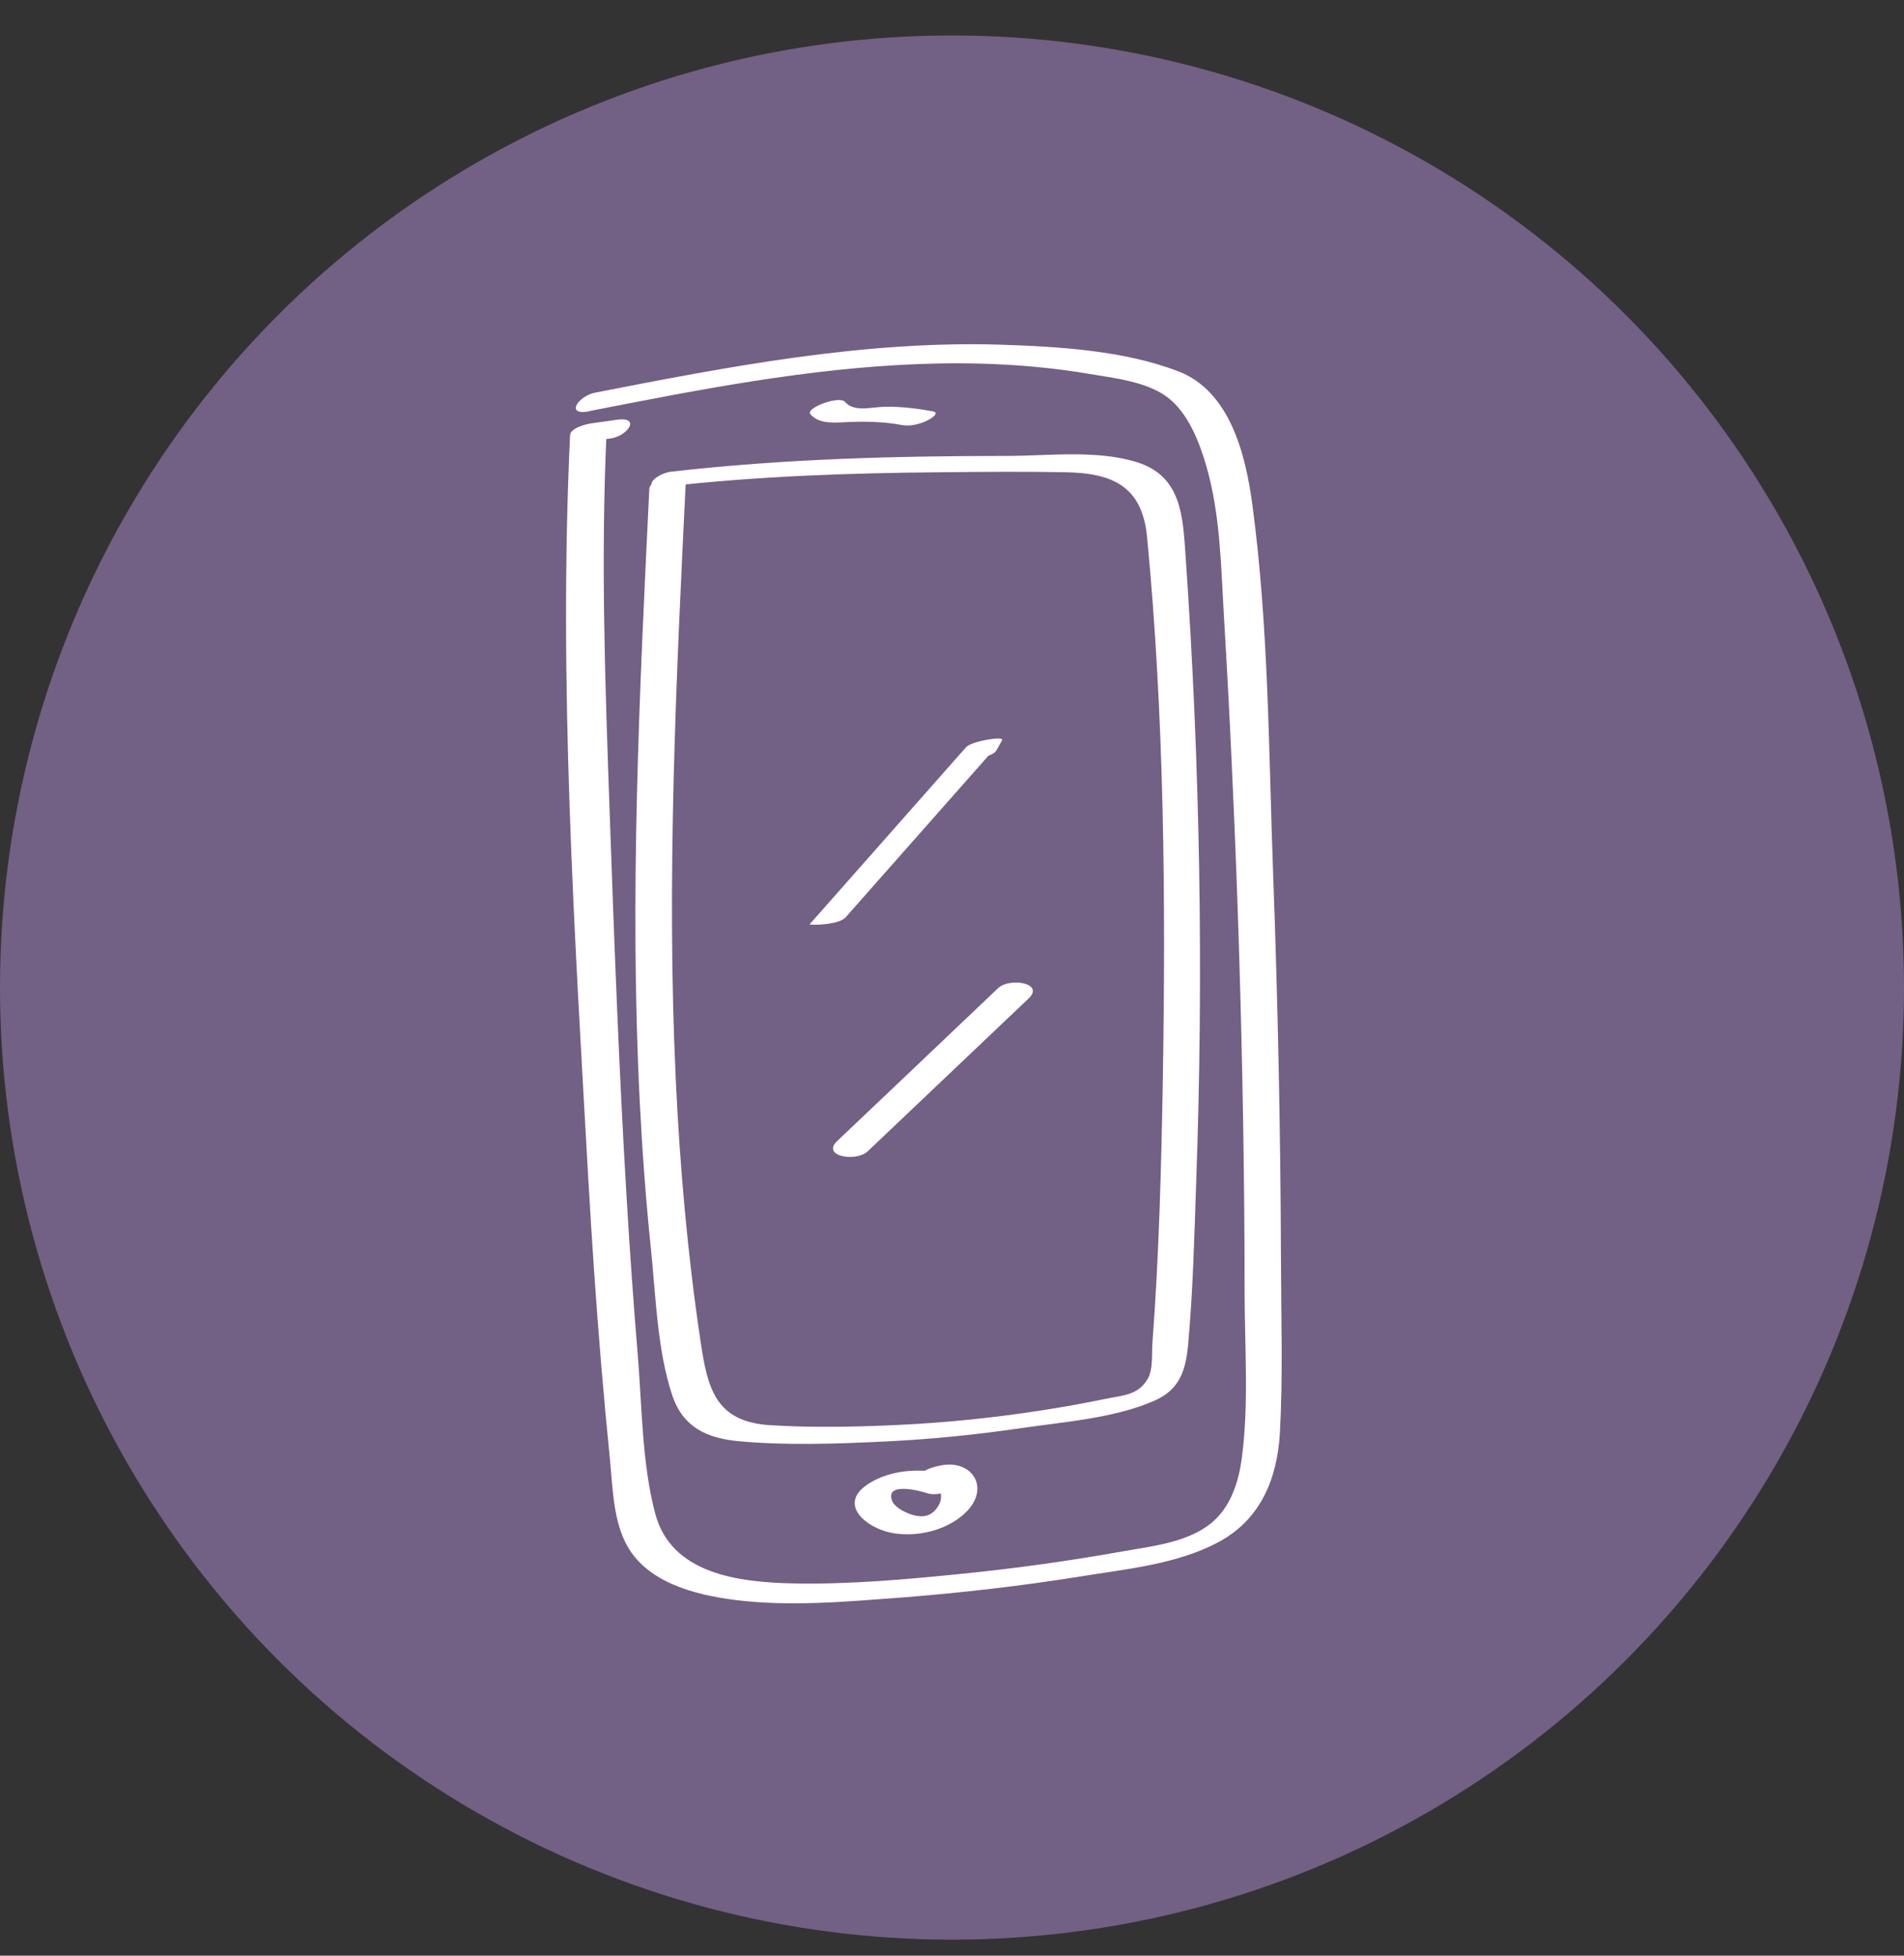
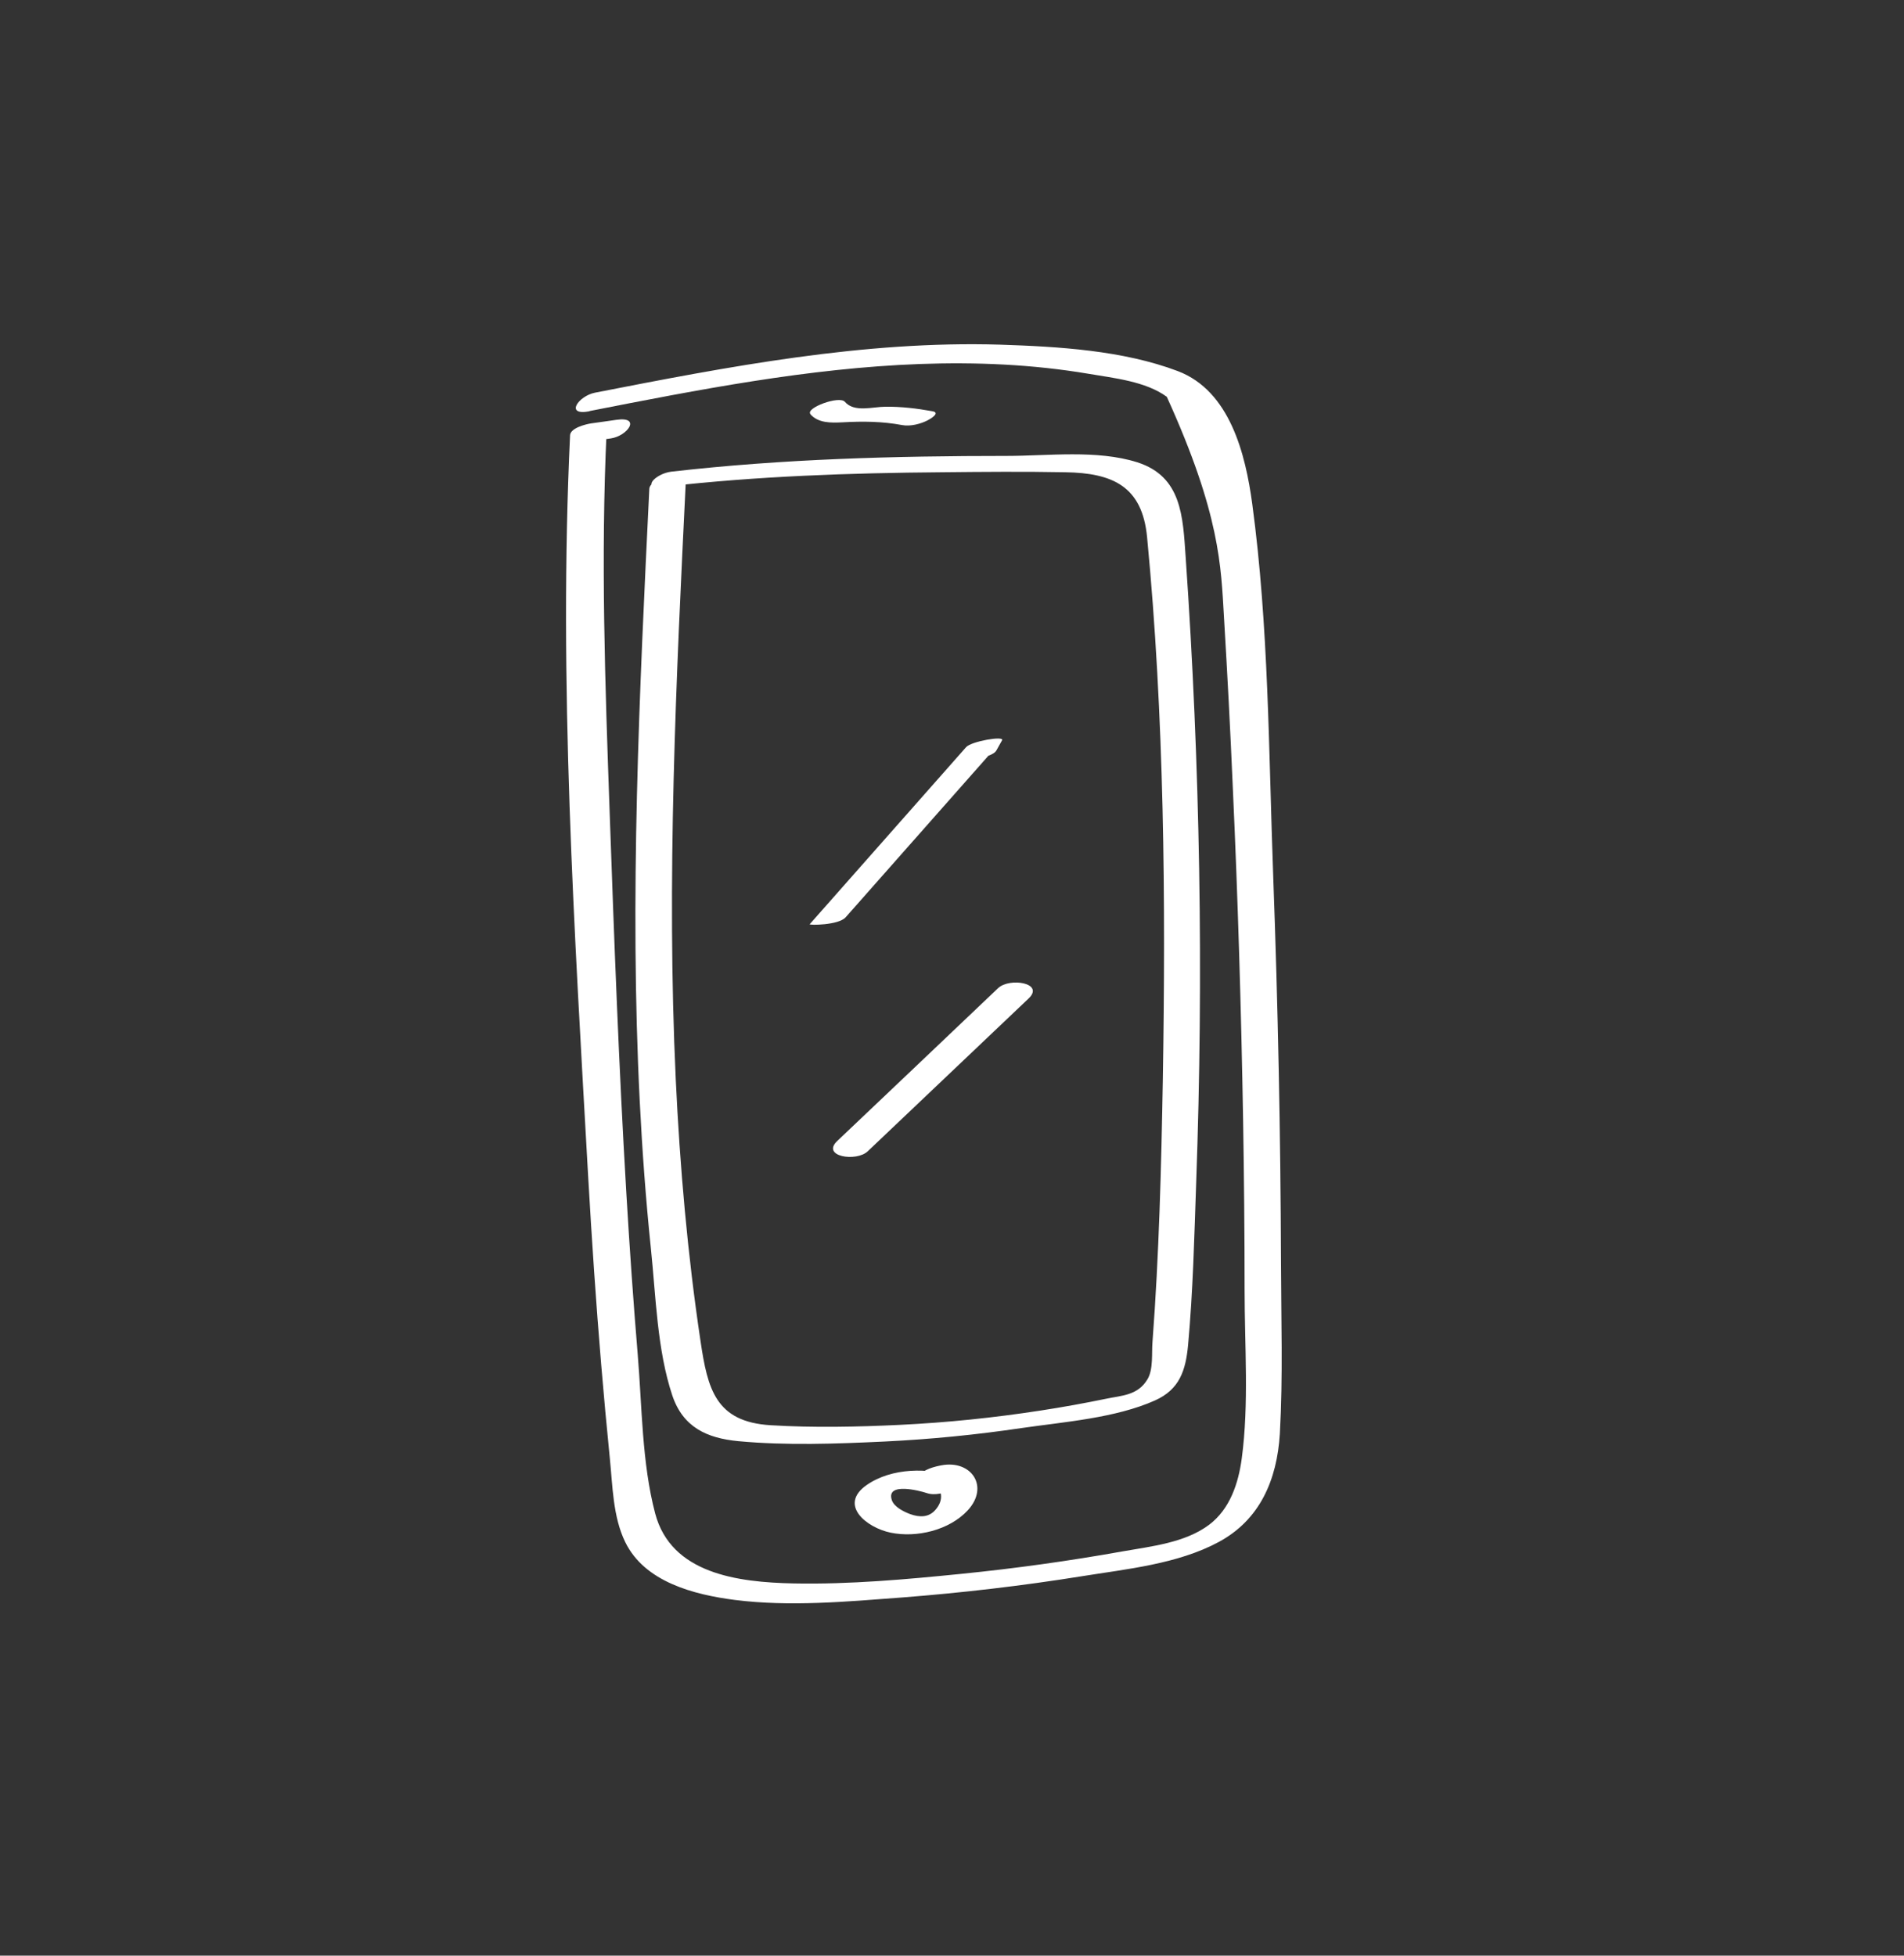
<svg xmlns="http://www.w3.org/2000/svg" width="37" height="38" viewBox="0 0 37 38" fill="none">
  <rect x="0" y="0" width="37" height="38" fill="#333333" stroke="none" />
-   <circle cx="18.5" cy="19.189" r="18.5" fill="#726085" />
  <path d="M15.745 8.045C15.898 8.224 16.15 8.217 16.372 8.206C16.769 8.184 17.144 8.187 17.534 8.26C17.691 8.289 17.891 8.238 18.029 8.166C18.081 8.14 18.281 8.02 18.121 7.991C17.818 7.936 17.516 7.9 17.21 7.903C16.958 7.903 16.601 8.02 16.419 7.808C16.31 7.681 15.647 7.929 15.749 8.045H15.745Z" fill="white" />
-   <path d="M11.457 7.987C13.574 7.572 15.708 7.153 17.872 7.073C18.969 7.033 20.066 7.08 21.148 7.262C21.639 7.346 22.262 7.408 22.674 7.71C23.086 8.013 23.304 8.581 23.443 9.058C23.716 10.002 23.727 11.014 23.785 11.987C23.851 13.087 23.909 14.184 23.956 15.284C24.055 17.441 24.12 19.601 24.157 21.762C24.175 22.862 24.186 23.962 24.186 25.062C24.186 26.162 24.273 27.274 24.131 28.337C24.066 28.822 23.902 29.321 23.497 29.627C23.031 29.977 22.375 30.046 21.818 30.144C20.78 30.33 19.73 30.476 18.681 30.581C17.632 30.687 16.506 30.789 15.421 30.767C14.335 30.745 13.042 30.578 12.732 29.408C12.473 28.428 12.477 27.328 12.393 26.323C12.309 25.317 12.233 24.224 12.171 23.175C12.025 20.712 11.934 18.242 11.847 15.776C11.759 13.302 11.672 10.829 11.789 8.359L11.38 8.588C11.544 8.566 11.705 8.541 11.869 8.519C12.197 8.472 12.47 8.085 11.974 8.158C11.81 8.18 11.65 8.206 11.486 8.227C11.388 8.242 11.085 8.315 11.078 8.457C10.852 13.248 11.162 18.1 11.431 22.884C11.501 24.097 11.581 25.306 11.683 26.516C11.734 27.121 11.789 27.725 11.85 28.33C11.905 28.866 11.909 29.47 12.149 29.962C12.528 30.742 13.49 30.986 14.28 31.088C15.348 31.223 16.452 31.121 17.519 31.041C18.689 30.95 19.854 30.815 21.013 30.629C21.894 30.487 22.885 30.392 23.683 29.962C24.481 29.532 24.816 28.76 24.871 27.857C24.933 26.745 24.896 25.623 24.893 24.512C24.885 22.027 24.834 19.539 24.743 17.055C24.652 14.57 24.656 12.18 24.335 9.794C24.204 8.825 23.902 7.597 22.889 7.211C21.822 6.807 20.565 6.734 19.435 6.697C16.783 6.617 14.153 7.124 11.563 7.63C11.242 7.692 10.965 8.085 11.457 7.991V7.987Z" fill="white" />
+   <path d="M11.457 7.987C13.574 7.572 15.708 7.153 17.872 7.073C18.969 7.033 20.066 7.08 21.148 7.262C21.639 7.346 22.262 7.408 22.674 7.71C23.716 10.002 23.727 11.014 23.785 11.987C23.851 13.087 23.909 14.184 23.956 15.284C24.055 17.441 24.12 19.601 24.157 21.762C24.175 22.862 24.186 23.962 24.186 25.062C24.186 26.162 24.273 27.274 24.131 28.337C24.066 28.822 23.902 29.321 23.497 29.627C23.031 29.977 22.375 30.046 21.818 30.144C20.78 30.33 19.73 30.476 18.681 30.581C17.632 30.687 16.506 30.789 15.421 30.767C14.335 30.745 13.042 30.578 12.732 29.408C12.473 28.428 12.477 27.328 12.393 26.323C12.309 25.317 12.233 24.224 12.171 23.175C12.025 20.712 11.934 18.242 11.847 15.776C11.759 13.302 11.672 10.829 11.789 8.359L11.38 8.588C11.544 8.566 11.705 8.541 11.869 8.519C12.197 8.472 12.47 8.085 11.974 8.158C11.81 8.18 11.65 8.206 11.486 8.227C11.388 8.242 11.085 8.315 11.078 8.457C10.852 13.248 11.162 18.1 11.431 22.884C11.501 24.097 11.581 25.306 11.683 26.516C11.734 27.121 11.789 27.725 11.85 28.33C11.905 28.866 11.909 29.47 12.149 29.962C12.528 30.742 13.49 30.986 14.28 31.088C15.348 31.223 16.452 31.121 17.519 31.041C18.689 30.95 19.854 30.815 21.013 30.629C21.894 30.487 22.885 30.392 23.683 29.962C24.481 29.532 24.816 28.76 24.871 27.857C24.933 26.745 24.896 25.623 24.893 24.512C24.885 22.027 24.834 19.539 24.743 17.055C24.652 14.57 24.656 12.18 24.335 9.794C24.204 8.825 23.902 7.597 22.889 7.211C21.822 6.807 20.565 6.734 19.435 6.697C16.783 6.617 14.153 7.124 11.563 7.63C11.242 7.692 10.965 8.085 11.457 7.991V7.987Z" fill="white" />
  <path d="M12.924 9.456C14.713 9.252 16.513 9.19 18.312 9.176C19.107 9.168 19.904 9.161 20.698 9.176C21.624 9.19 22.196 9.449 22.291 10.436C22.626 13.922 22.655 17.474 22.597 20.976C22.567 22.673 22.524 24.382 22.396 26.076C22.378 26.294 22.415 26.608 22.298 26.801C22.108 27.118 21.799 27.114 21.489 27.18C21.067 27.267 20.64 27.344 20.214 27.409C19.311 27.548 18.403 27.642 17.489 27.686C16.655 27.726 15.809 27.744 14.975 27.693C13.904 27.628 13.751 26.987 13.613 26.058C13.361 24.375 13.212 22.673 13.132 20.976C12.95 17.088 13.139 13.194 13.329 9.31C13.336 9.176 12.629 9.27 12.618 9.5C12.425 13.463 12.232 17.434 12.432 21.402C12.48 22.349 12.549 23.3 12.647 24.243C12.746 25.187 12.768 26.229 13.066 27.118C13.274 27.733 13.737 27.945 14.349 28.003C15.281 28.09 16.254 28.054 17.187 28.01C18.079 27.967 18.968 27.879 19.853 27.748C20.68 27.628 21.675 27.555 22.444 27.212C22.921 26.998 23.041 26.633 23.088 26.134C23.183 25.089 23.209 24.029 23.245 22.979C23.391 18.932 23.322 14.873 23.041 10.829C22.986 10.039 22.968 9.259 22.098 8.982C21.314 8.735 20.367 8.859 19.562 8.859C17.383 8.859 15.208 8.917 13.044 9.165C12.738 9.201 12.421 9.522 12.921 9.463L12.924 9.456Z" fill="white" />
  <path d="M16.434 17.823C17.447 16.675 18.46 15.531 19.473 14.384L18.773 14.519L18.664 14.715C18.627 14.777 19.265 14.755 19.363 14.581L19.473 14.384C19.524 14.293 18.875 14.402 18.773 14.519C17.76 15.666 16.748 16.81 15.735 17.958C15.717 17.98 16.296 17.98 16.434 17.823Z" fill="white" />
  <path d="M16.863 22.37C17.905 21.379 18.947 20.389 19.989 19.401C20.306 19.099 19.617 18.989 19.395 19.201C18.353 20.192 17.311 21.183 16.27 22.17C15.953 22.472 16.641 22.582 16.863 22.37Z" fill="white" />
  <path d="M18.583 28.698C18.044 28.512 17.33 28.516 16.842 28.855C16.285 29.245 16.846 29.685 17.305 29.78C17.811 29.886 18.449 29.733 18.806 29.347C19.232 28.884 18.875 28.363 18.296 28.472C18.197 28.49 17.891 28.556 17.884 28.691C17.877 28.826 18.084 28.822 18.179 28.804C18.215 28.797 18.281 29.011 18.285 29.037C18.299 29.146 18.256 29.245 18.186 29.328C18.052 29.492 17.866 29.485 17.684 29.419C17.56 29.372 17.374 29.281 17.33 29.146C17.214 28.789 17.891 28.971 18.008 29.011C18.165 29.066 18.369 29.011 18.507 28.935C18.583 28.891 18.74 28.756 18.58 28.702L18.583 28.698Z" fill="white" />
</svg>